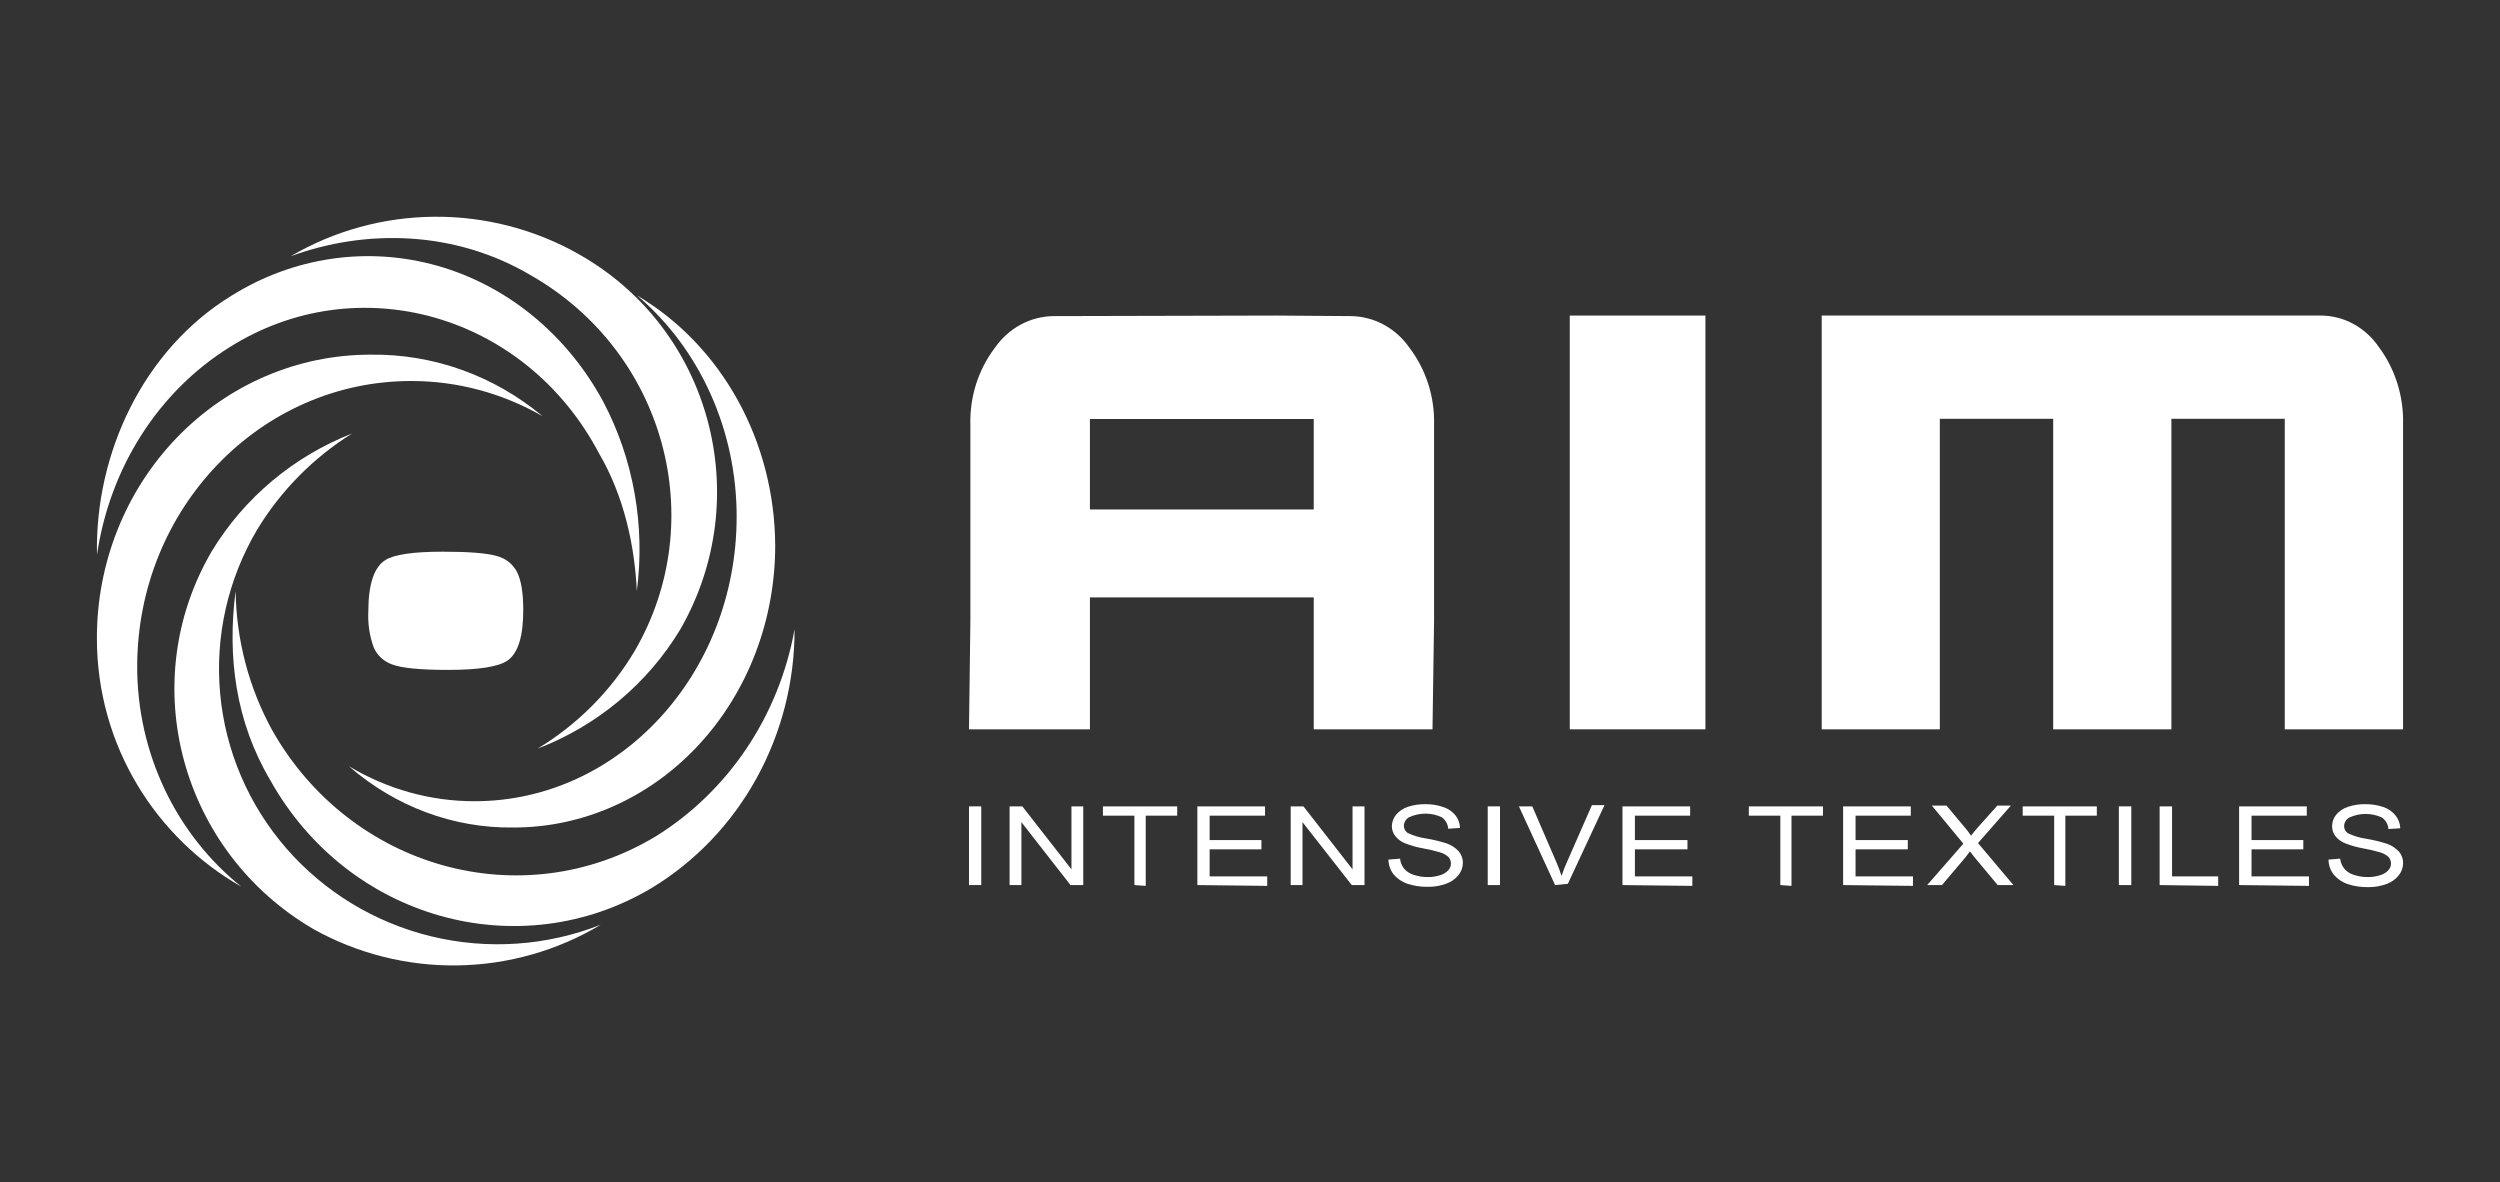
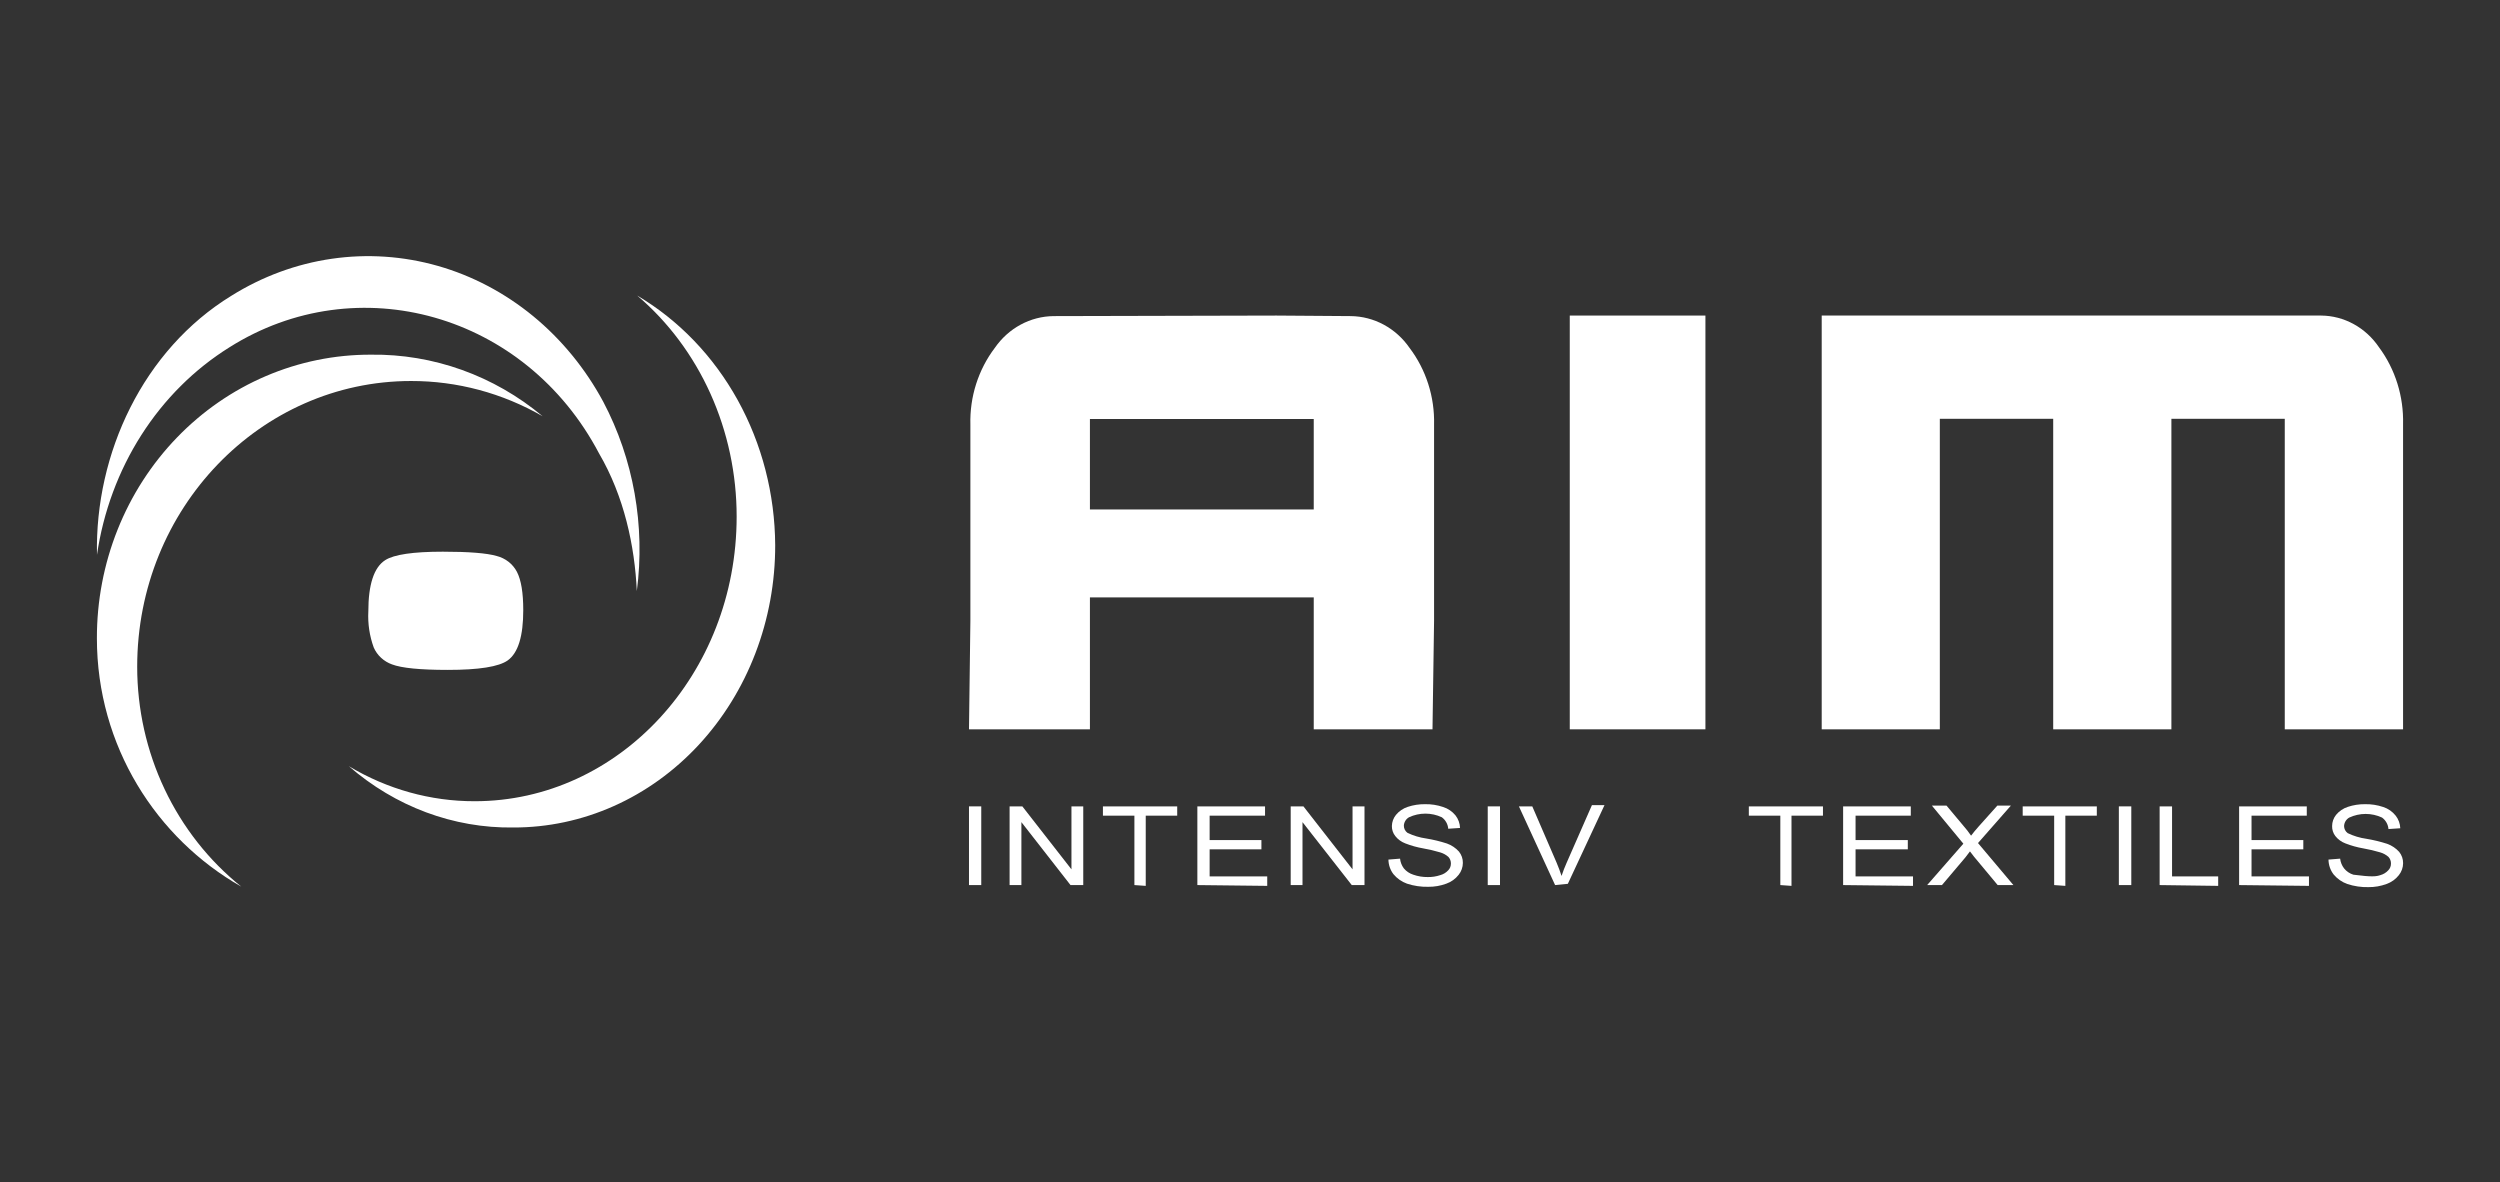
<svg xmlns="http://www.w3.org/2000/svg" width="129" height="61" viewBox="0 0 129 61" fill="none">
  <rect x="0" y="0" width="129" height="61" fill="#333333" stroke="none" />
  <path d="M22.85 28.467C21.318 28.467 20.327 28.613 19.875 28.905C19.296 29.277 19.006 30.16 19.006 31.555C18.974 32.184 19.068 32.814 19.284 33.409C19.371 33.609 19.5 33.791 19.663 33.941C19.825 34.092 20.018 34.208 20.228 34.283C20.719 34.471 21.679 34.567 23.107 34.567C24.711 34.567 25.742 34.403 26.2 34.076C26.735 33.691 27.002 32.826 27 31.479C27 30.59 26.892 29.93 26.674 29.508C26.569 29.307 26.422 29.129 26.241 28.988C26.06 28.847 25.85 28.744 25.625 28.688C25.115 28.541 24.19 28.467 22.85 28.467Z" fill="white" />
  <path fill-rule="evenodd" clip-rule="evenodd" d="M11.94 15.261C13.534 14.265 15.295 13.616 17.122 13.352C18.95 13.087 20.808 13.213 22.591 13.72C24.373 14.228 26.045 15.109 27.509 16.311C28.974 17.514 30.203 19.015 31.127 20.728C32.692 23.692 33.301 27.127 32.86 30.5C32.751 28.175 32.21 25.617 30.909 23.393C27.113 16.18 18.444 13.748 11.831 17.926C10.024 19.054 8.473 20.599 7.292 22.451C6.111 24.302 5.329 26.413 5.004 28.63C4.892 23.404 7.387 18.053 11.94 15.261Z" fill="white" />
  <path fill-rule="evenodd" clip-rule="evenodd" d="M5 32.936C4.996 31.013 5.359 29.108 6.067 27.331C6.776 25.553 7.817 23.938 9.13 22.578C10.443 21.218 12.002 20.14 13.719 19.406C15.435 18.672 17.274 18.297 19.131 18.301C22.355 18.257 25.492 19.381 28 21.479C25.924 20.282 23.587 19.656 21.21 19.66C13.434 19.66 7.079 26.236 7.079 34.404C7.079 36.594 7.563 38.755 8.494 40.722C9.425 42.688 10.778 44.408 12.449 45.75C8.069 43.26 5 38.495 5 32.936Z" fill="white" />
-   <path fill-rule="evenodd" clip-rule="evenodd" d="M16.174 47.941C9.364 43.971 6.931 35.262 10.935 28.43C12.609 25.679 15.152 23.549 18.17 22.367C16.169 23.617 14.492 25.314 13.274 27.321C11.76 29.876 11.09 32.836 11.359 35.786C11.628 38.736 12.822 41.529 14.774 43.775C16.727 46.021 19.34 47.609 22.249 48.315C25.158 49.021 28.217 48.812 31 47.715C28.77 49.051 26.22 49.776 23.612 49.815C21.005 49.854 18.434 49.205 16.164 47.936L16.174 47.941Z" fill="white" />
-   <path fill-rule="evenodd" clip-rule="evenodd" d="M33.614 45.827C26.799 49.88 17.967 47.451 13.944 40.254C12.157 37.235 11.72 33.869 12.157 30.5C12.194 33.028 12.847 35.505 14.056 37.699C18.08 44.791 26.909 47.324 33.836 43.157C35.692 42.005 37.29 40.456 38.525 38.613C39.76 36.77 40.604 34.676 41 32.468C41.005 35.172 40.325 37.83 39.028 40.174C37.732 42.519 35.865 44.468 33.614 45.827V45.827Z" fill="white" />
-   <path fill-rule="evenodd" clip-rule="evenodd" d="M29.854 13.11C36.678 16.951 39.018 25.651 35.106 32.472C33.415 35.278 30.82 37.447 27.733 38.633C29.807 37.38 31.535 35.641 32.761 33.571C36.661 26.851 34.324 18.17 27.399 14.21C23.499 11.901 18.91 11.79 15 13.221C17.244 11.906 19.802 11.203 22.413 11.184C25.023 11.164 27.592 11.829 29.856 13.11H29.854Z" fill="white" />
  <path fill-rule="evenodd" clip-rule="evenodd" d="M40 28.127C40.004 30.041 39.657 31.938 38.979 33.708C38.302 35.477 37.306 37.085 36.051 38.439C34.795 39.793 33.304 40.867 31.663 41.597C30.022 42.328 28.263 42.703 26.487 42.699C23.402 42.742 20.401 41.623 18 39.535C19.986 40.725 22.221 41.348 24.494 41.343C31.934 41.343 38.011 34.791 38.011 26.658C38.012 24.462 37.55 22.294 36.661 20.318C35.772 18.342 34.478 16.609 32.878 15.25C35.022 16.517 36.812 18.379 38.065 20.643C39.317 22.907 39.985 25.491 40 28.127V28.127Z" fill="white" />
  <path d="M56.24 30.827V37.633H50L50.072 32.024V21.92C50.032 20.481 50.479 19.074 51.336 17.946C51.683 17.445 52.138 17.036 52.664 16.752C53.19 16.468 53.772 16.317 54.364 16.311L65.868 16.283L69.701 16.311C70.293 16.317 70.876 16.469 71.402 16.753C71.927 17.037 72.382 17.445 72.729 17.946C73.586 19.074 74.035 20.481 73.998 21.92V32.024L73.917 37.633H67.789V30.827H56.24ZM59.92 26.289H67.789V21.619H56.24V26.289H59.92Z" fill="white" />
  <path d="M122.756 17.919C123.597 19.051 124.036 20.458 123.998 21.896V37.633H117.894V21.609H112.044V37.633H105.945V21.609H100.095V37.633H94V16.283H119.773C120.357 16.288 120.932 16.439 121.45 16.723C121.969 17.007 122.416 17.417 122.756 17.919V17.919Z" fill="white" />
  <path d="M81 16.283V25.006V29.983V37.633H88V16.283H81Z" fill="white" />
  <path d="M50 45.67V41.609H50.633V45.67H50Z" fill="white" />
  <path d="M52.095 45.67V41.609H52.753L55.287 44.858V41.609H55.896V45.67H55.238L52.704 42.422V45.67H52.095Z" fill="white" />
  <path d="M58.535 45.67V42.089H56.911V41.609H60.744V42.089H59.12V45.711L58.535 45.67Z" fill="white" />
  <path d="M61.784 45.67V41.609H65.276V42.089H62.417V43.347H65.089V43.826H62.417V45.223H65.389V45.711L61.784 45.67Z" fill="white" />
  <path d="M66.6 45.67V41.609H67.257L69.791 44.858V41.609H70.408V45.67H69.751L67.209 42.422V45.67H66.6Z" fill="white" />
  <path d="M71.643 44.354L72.243 44.306C72.261 44.488 72.329 44.662 72.439 44.809C72.567 44.962 72.736 45.074 72.926 45.134C73.166 45.218 73.419 45.26 73.673 45.256C73.891 45.26 74.108 45.227 74.314 45.158C74.474 45.116 74.618 45.028 74.729 44.907C74.774 44.86 74.809 44.806 74.833 44.746C74.856 44.686 74.868 44.622 74.867 44.557C74.869 44.431 74.823 44.309 74.737 44.216C74.613 44.107 74.466 44.026 74.306 43.981C74.023 43.897 73.736 43.829 73.445 43.778C73.126 43.723 72.813 43.636 72.511 43.518C72.307 43.441 72.127 43.309 71.992 43.136C71.878 42.99 71.818 42.809 71.821 42.624C71.825 42.414 71.899 42.211 72.032 42.048C72.192 41.854 72.403 41.711 72.641 41.634C72.927 41.539 73.226 41.493 73.527 41.496C73.847 41.489 74.165 41.539 74.469 41.642C74.717 41.721 74.937 41.871 75.102 42.072C75.248 42.258 75.33 42.486 75.338 42.722L74.729 42.763C74.719 42.645 74.685 42.532 74.627 42.43C74.57 42.327 74.491 42.239 74.396 42.17C74.131 42.047 73.843 41.983 73.551 41.983C73.259 41.983 72.971 42.047 72.707 42.17C72.628 42.214 72.562 42.277 72.516 42.354C72.469 42.431 72.442 42.518 72.439 42.608C72.439 42.679 72.456 42.75 72.488 42.813C72.521 42.877 72.568 42.932 72.625 42.974C72.93 43.121 73.256 43.219 73.592 43.266C73.955 43.325 74.313 43.412 74.664 43.526C74.9 43.611 75.113 43.753 75.281 43.94C75.415 44.105 75.487 44.312 75.484 44.525C75.483 44.749 75.406 44.967 75.265 45.142C75.101 45.351 74.881 45.509 74.631 45.597C74.332 45.708 74.016 45.763 73.697 45.759C73.325 45.768 72.954 45.713 72.601 45.597C72.329 45.499 72.088 45.331 71.903 45.109C71.737 44.892 71.646 44.627 71.643 44.354V44.354Z" fill="white" />
  <path d="M76.767 45.67V41.609H77.4V45.67H76.767Z" fill="white" />
  <path d="M80.243 45.67L78.376 41.609H79.066L80.325 44.525C80.422 44.76 80.511 44.988 80.576 45.199C80.651 44.97 80.738 44.745 80.836 44.525L82.144 41.544H82.793L80.901 45.605L80.243 45.67Z" fill="white" />
-   <path d="M83.719 45.67V41.609H87.211V42.089H84.361V43.347H87.073V43.826H84.361V45.223H87.325V45.711L83.719 45.67Z" fill="white" />
  <path d="M91.865 45.67V42.089H90.24V41.609H94.065V42.089H92.441V45.711L91.865 45.67Z" fill="white" />
  <path d="M95.105 45.67V41.609H98.597V42.089H95.747V43.347H98.443V43.826H95.747V45.223H98.711V45.711L95.105 45.67Z" fill="white" />
  <path d="M99.441 45.67L101.309 43.534L99.685 41.569H100.44L101.317 42.617C101.458 42.776 101.588 42.944 101.707 43.12C101.821 42.974 101.943 42.819 102.089 42.657L103.063 41.569H103.762L102.065 43.502L103.892 45.67H103.08L101.862 44.208L101.65 43.932L101.415 44.241L100.205 45.67H99.441Z" fill="white" />
  <path d="M105.995 45.67V42.089H104.371V41.609H108.196V42.089H106.572V45.711L105.995 45.67Z" fill="white" />
  <path d="M109.333 45.67V41.609H109.975V45.67H109.333Z" fill="white" />
  <path d="M111.437 45.67V41.609H112.078V45.223H114.458V45.711L111.437 45.67Z" fill="white" />
  <path d="M115.538 45.67V41.609H119.03V42.089H116.179V43.347H118.851V43.826H116.179V45.223H119.143V45.711L115.538 45.67Z" fill="white" />
-   <path d="M120.15 44.354L120.751 44.306C120.772 44.489 120.842 44.663 120.954 44.809C121.078 44.963 121.245 45.076 121.434 45.134C121.673 45.218 121.926 45.26 122.181 45.256C122.398 45.26 122.615 45.227 122.822 45.158C122.982 45.116 123.125 45.028 123.236 44.907C123.281 44.86 123.317 44.806 123.34 44.746C123.364 44.686 123.376 44.622 123.374 44.557C123.377 44.431 123.33 44.309 123.245 44.216C123.12 44.107 122.973 44.026 122.814 43.981C122.531 43.897 122.244 43.829 121.953 43.778C121.634 43.723 121.321 43.636 121.019 43.518C120.814 43.441 120.635 43.309 120.5 43.136C120.389 42.989 120.332 42.809 120.337 42.624C120.338 42.415 120.409 42.212 120.54 42.048C120.699 41.854 120.911 41.711 121.149 41.634C121.435 41.539 121.734 41.493 122.034 41.496C122.355 41.489 122.673 41.539 122.977 41.642C123.23 41.724 123.453 41.88 123.618 42.089C123.764 42.275 123.846 42.502 123.854 42.738L123.245 42.779C123.235 42.662 123.201 42.548 123.143 42.446C123.086 42.343 123.007 42.255 122.912 42.186C122.647 42.063 122.359 41.999 122.067 41.999C121.775 41.999 121.487 42.063 121.222 42.186C121.144 42.23 121.078 42.294 121.031 42.37C120.985 42.447 120.958 42.535 120.954 42.624C120.955 42.696 120.972 42.766 121.004 42.829C121.037 42.893 121.084 42.948 121.141 42.99C121.446 43.137 121.772 43.236 122.108 43.282C122.471 43.342 122.829 43.429 123.18 43.542C123.416 43.627 123.629 43.769 123.797 43.956C123.931 44.121 124.003 44.328 124 44.541C123.999 44.766 123.921 44.983 123.781 45.158C123.617 45.367 123.397 45.525 123.147 45.613C122.848 45.724 122.532 45.779 122.213 45.776C121.841 45.785 121.47 45.73 121.117 45.613C120.845 45.516 120.604 45.347 120.418 45.126C120.247 44.905 120.153 44.634 120.15 44.354V44.354Z" fill="white" />
+   <path d="M120.15 44.354L120.751 44.306C120.772 44.489 120.842 44.663 120.954 44.809C121.078 44.963 121.245 45.076 121.434 45.134C122.398 45.26 122.615 45.227 122.822 45.158C122.982 45.116 123.125 45.028 123.236 44.907C123.281 44.86 123.317 44.806 123.34 44.746C123.364 44.686 123.376 44.622 123.374 44.557C123.377 44.431 123.33 44.309 123.245 44.216C123.12 44.107 122.973 44.026 122.814 43.981C122.531 43.897 122.244 43.829 121.953 43.778C121.634 43.723 121.321 43.636 121.019 43.518C120.814 43.441 120.635 43.309 120.5 43.136C120.389 42.989 120.332 42.809 120.337 42.624C120.338 42.415 120.409 42.212 120.54 42.048C120.699 41.854 120.911 41.711 121.149 41.634C121.435 41.539 121.734 41.493 122.034 41.496C122.355 41.489 122.673 41.539 122.977 41.642C123.23 41.724 123.453 41.88 123.618 42.089C123.764 42.275 123.846 42.502 123.854 42.738L123.245 42.779C123.235 42.662 123.201 42.548 123.143 42.446C123.086 42.343 123.007 42.255 122.912 42.186C122.647 42.063 122.359 41.999 122.067 41.999C121.775 41.999 121.487 42.063 121.222 42.186C121.144 42.23 121.078 42.294 121.031 42.37C120.985 42.447 120.958 42.535 120.954 42.624C120.955 42.696 120.972 42.766 121.004 42.829C121.037 42.893 121.084 42.948 121.141 42.99C121.446 43.137 121.772 43.236 122.108 43.282C122.471 43.342 122.829 43.429 123.18 43.542C123.416 43.627 123.629 43.769 123.797 43.956C123.931 44.121 124.003 44.328 124 44.541C123.999 44.766 123.921 44.983 123.781 45.158C123.617 45.367 123.397 45.525 123.147 45.613C122.848 45.724 122.532 45.779 122.213 45.776C121.841 45.785 121.47 45.73 121.117 45.613C120.845 45.516 120.604 45.347 120.418 45.126C120.247 44.905 120.153 44.634 120.15 44.354V44.354Z" fill="white" />
</svg>